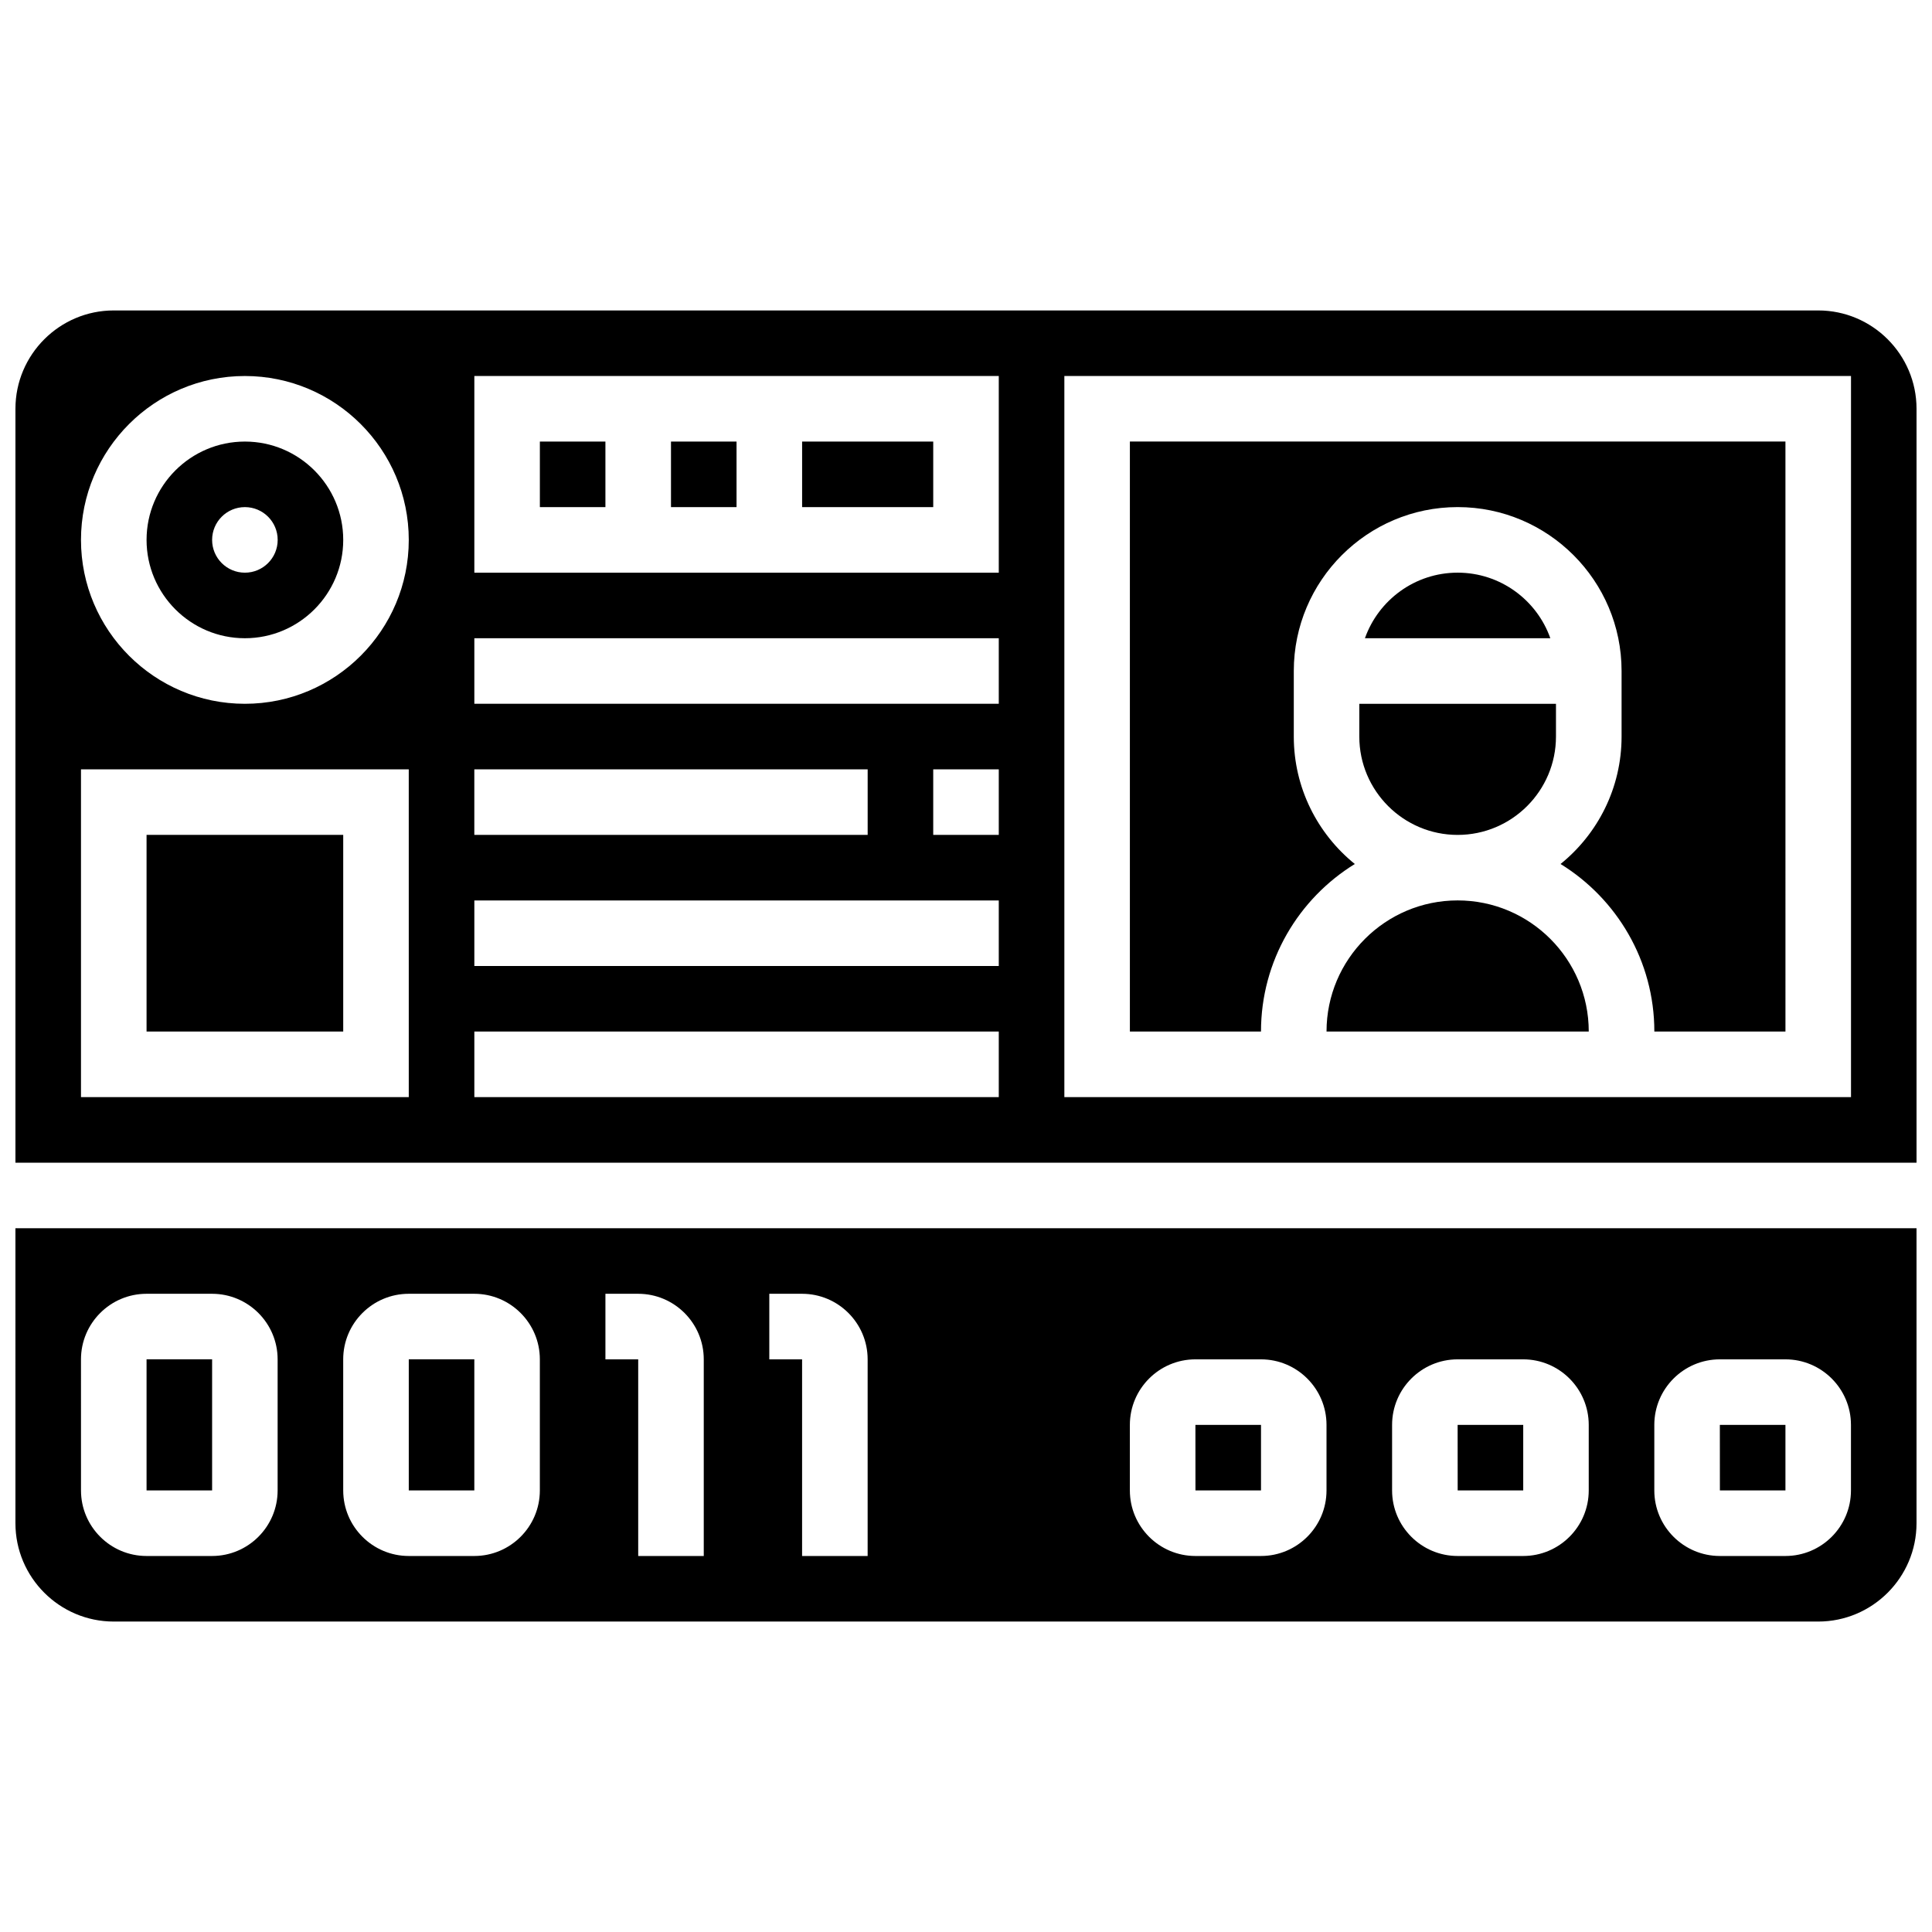
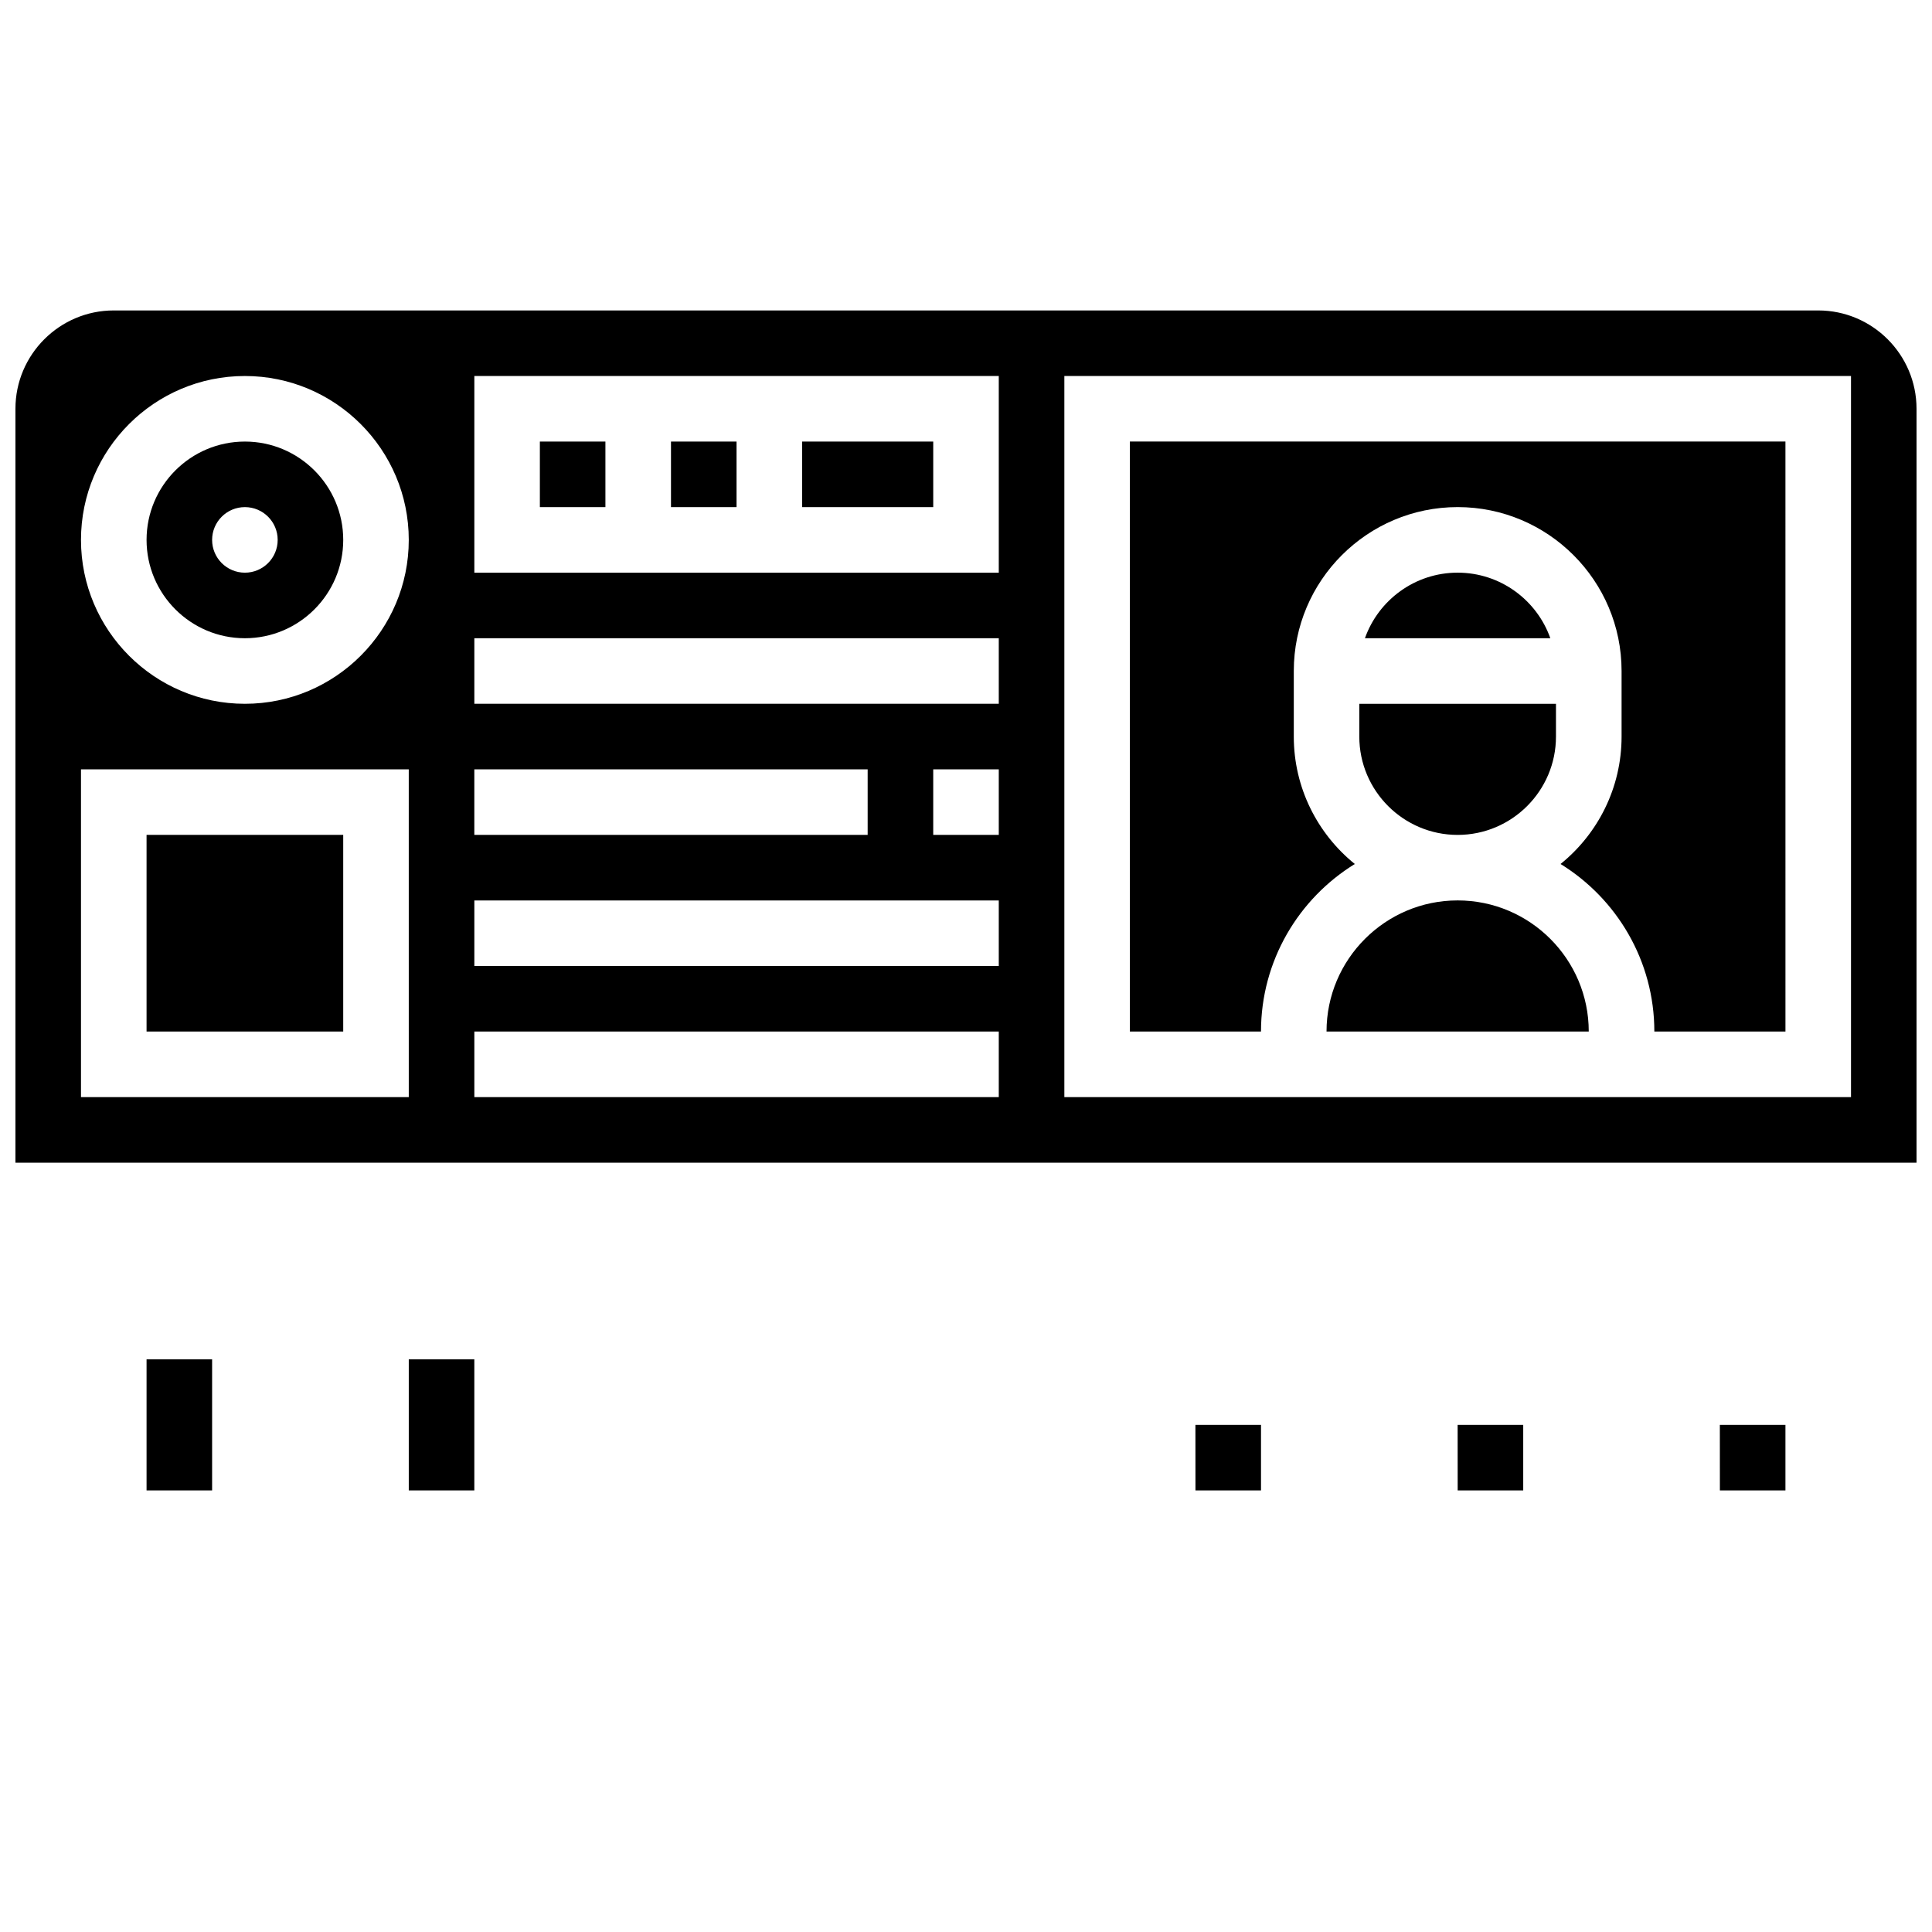
<svg xmlns="http://www.w3.org/2000/svg" width="800px" height="800px" version="1.1" viewBox="144 144 512 512">
  <defs>
    <clipPath id="b">
      <path d="m148.09 469h503.81v105h-503.81z" />
    </clipPath>
    <clipPath id="a">
      <path d="m148.09 226h503.81v227h-503.81z" />
    </clipPath>
  </defs>
  <path d="m252.33 504.23h17.371v34.746h-17.371z" />
  <path d="m208.9 261.02c-14.367 0-26.059 11.691-26.059 26.059 0 14.367 11.691 26.059 26.059 26.059 14.367 0 26.059-11.691 26.059-26.059 0-14.367-11.691-26.059-26.059-26.059zm0 34.746c-4.797 0-8.688-3.891-8.688-8.688s3.891-8.688 8.688-8.688c4.797 0 8.688 3.891 8.688 8.688s-3.891 8.688-8.688 8.688z" />
  <path d="m547.67 538.98v-17.371h-17.371-0.012l0.012 17.371z" />
-   <path d="m617.16 538.98v-17.371h-17.371-0.012l0.012 17.371z" />
+   <path d="m617.16 538.98v-17.371h-17.371-0.012l0.012 17.371" />
  <path d="m478.18 538.98v-17.371h-17.371-0.012l0.012 17.371z" />
  <path d="m182.84 504.23h17.371v34.746h-17.371z" />
  <g clip-path="url(#b)">
-     <path d="m148.09 547.67c0 14.367 11.691 26.059 26.059 26.059h451.69c14.367 0 26.059-11.691 26.059-26.059v-78.176l-503.81-0.004zm434.32-26.059c0-9.578 7.793-17.371 17.371-17.371h17.371c9.578 0 17.371 7.793 17.371 17.371v17.371c0 9.578-7.793 17.371-17.371 17.371h-17.371c-9.578 0-17.371-7.793-17.371-17.371zm-69.492 0c0-9.578 7.793-17.371 17.371-17.371h17.371c9.578 0 17.371 7.793 17.371 17.371v17.371c0 9.578-7.793 17.371-17.371 17.371h-17.371c-9.578 0-17.371-7.793-17.371-17.371zm-69.492 0c0-9.578 7.793-17.371 17.371-17.371h17.371c9.578 0 17.371 7.793 17.371 17.371v17.371c0 9.578-7.793 17.371-17.371 17.371h-17.371c-9.578 0-17.371-7.793-17.371-17.371zm-95.551-34.746h8.688c9.578 0 17.371 7.793 17.371 17.371v52.117h-17.371v-52.117h-8.688zm-43.43 0h8.688c9.578 0 17.371 7.793 17.371 17.371v52.117h-17.371v-52.117h-8.688zm-69.492 17.371c0-9.578 7.793-17.371 17.371-17.371h17.371c9.578 0 17.371 7.793 17.371 17.371v34.746c0 9.578-7.793 17.371-17.371 17.371h-17.367c-9.578 0-17.371-7.793-17.371-17.371zm-69.492 0c0-9.578 7.793-17.371 17.371-17.371h17.371c9.578 0 17.371 7.793 17.371 17.371v34.746c0 9.578-7.793 17.371-17.371 17.371h-17.367c-9.578 0-17.371-7.793-17.371-17.371z" />
-   </g>
+     </g>
  <path d="m356.57 261.02h34.746v17.371h-34.746z" />
  <path d="m182.84 365.25h52.117v52.117h-52.117z" />
  <path d="m321.82 261.02h17.371v17.371h-17.371z" />
  <path d="m530.29 382.62c-19.16 0-34.746 15.586-34.746 34.746h69.492c0-19.16-15.586-34.746-34.746-34.746z" />
  <path d="m504.23 339.2c0 14.367 11.691 26.059 26.059 26.059 14.367 0 26.059-11.691 26.059-26.059v-8.688h-52.117z" />
  <path d="m530.29 295.76c-11.324 0-20.98 7.262-24.566 17.371h49.129c-3.582-10.109-13.238-17.371-24.562-17.371z" />
  <path d="m503.04 372.97c-9.855-7.969-16.172-20.148-16.172-33.777v-17.375c0-23.949 19.484-43.434 43.434-43.434s43.434 19.484 43.434 43.434v17.371c0 13.633-6.316 25.809-16.172 33.777 14.895 9.188 24.855 25.652 24.855 44.402h34.746l-0.004-156.36h-173.73v156.36h34.746c0-18.75 9.957-35.215 24.859-44.398z" />
  <g clip-path="url(#a)">
    <path d="m625.84 226.27h-451.69c-14.367 0-26.059 11.691-26.059 26.062v199.79h503.81v-199.79c0-14.371-11.691-26.062-26.059-26.062zm-356.14 121.61h104.24v17.371h-104.24zm-17.371 86.863h-86.867v-86.863h86.863zm-43.434-104.23c-23.949 0-43.434-19.484-43.434-43.434s19.484-43.434 43.434-43.434c23.949 0 43.434 19.484 43.434 43.434s-19.484 43.434-43.434 43.434zm199.79 104.23h-138.98v-17.371h138.98zm0-34.742h-138.98v-17.371h138.98zm0-34.746h-17.371v-17.371h17.371zm0-34.746h-138.98v-17.371h138.98zm0-34.746h-138.98v-52.117h138.98zm225.85 138.98h-208.47v-191.1h208.47z" />
  </g>
  <path d="m287.07 261.02h17.371v17.371h-17.371z" />
</svg>